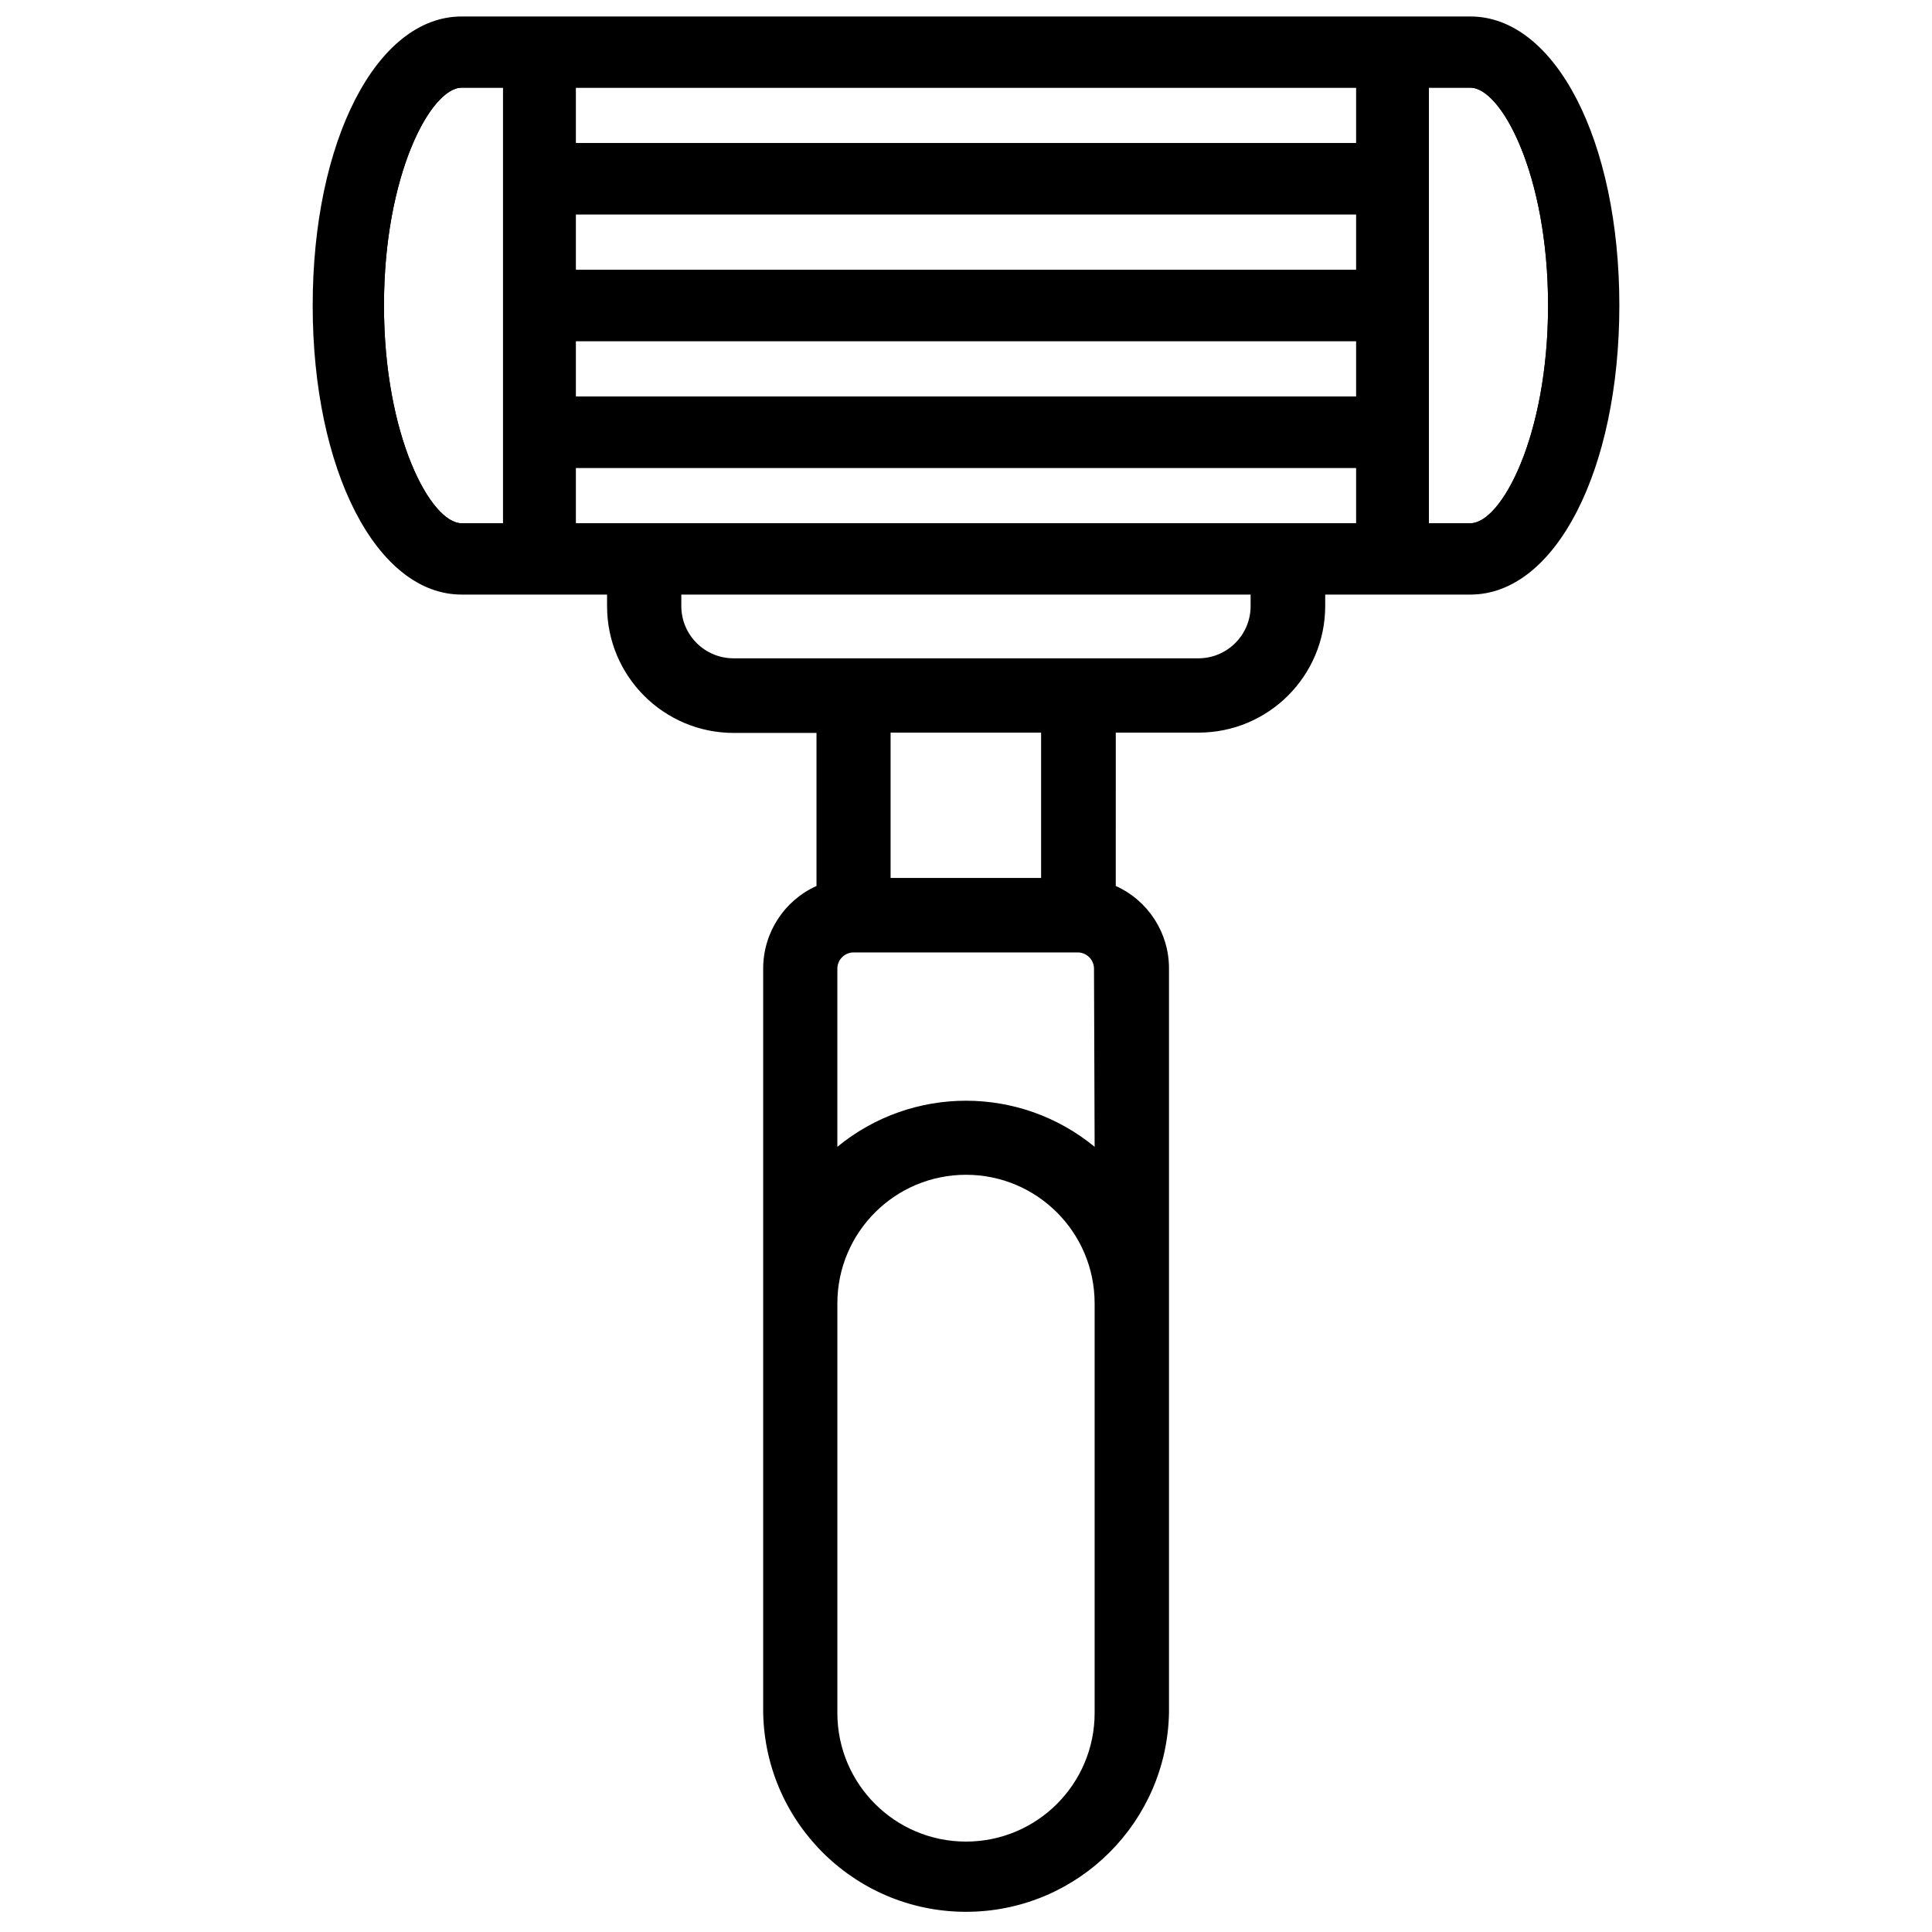
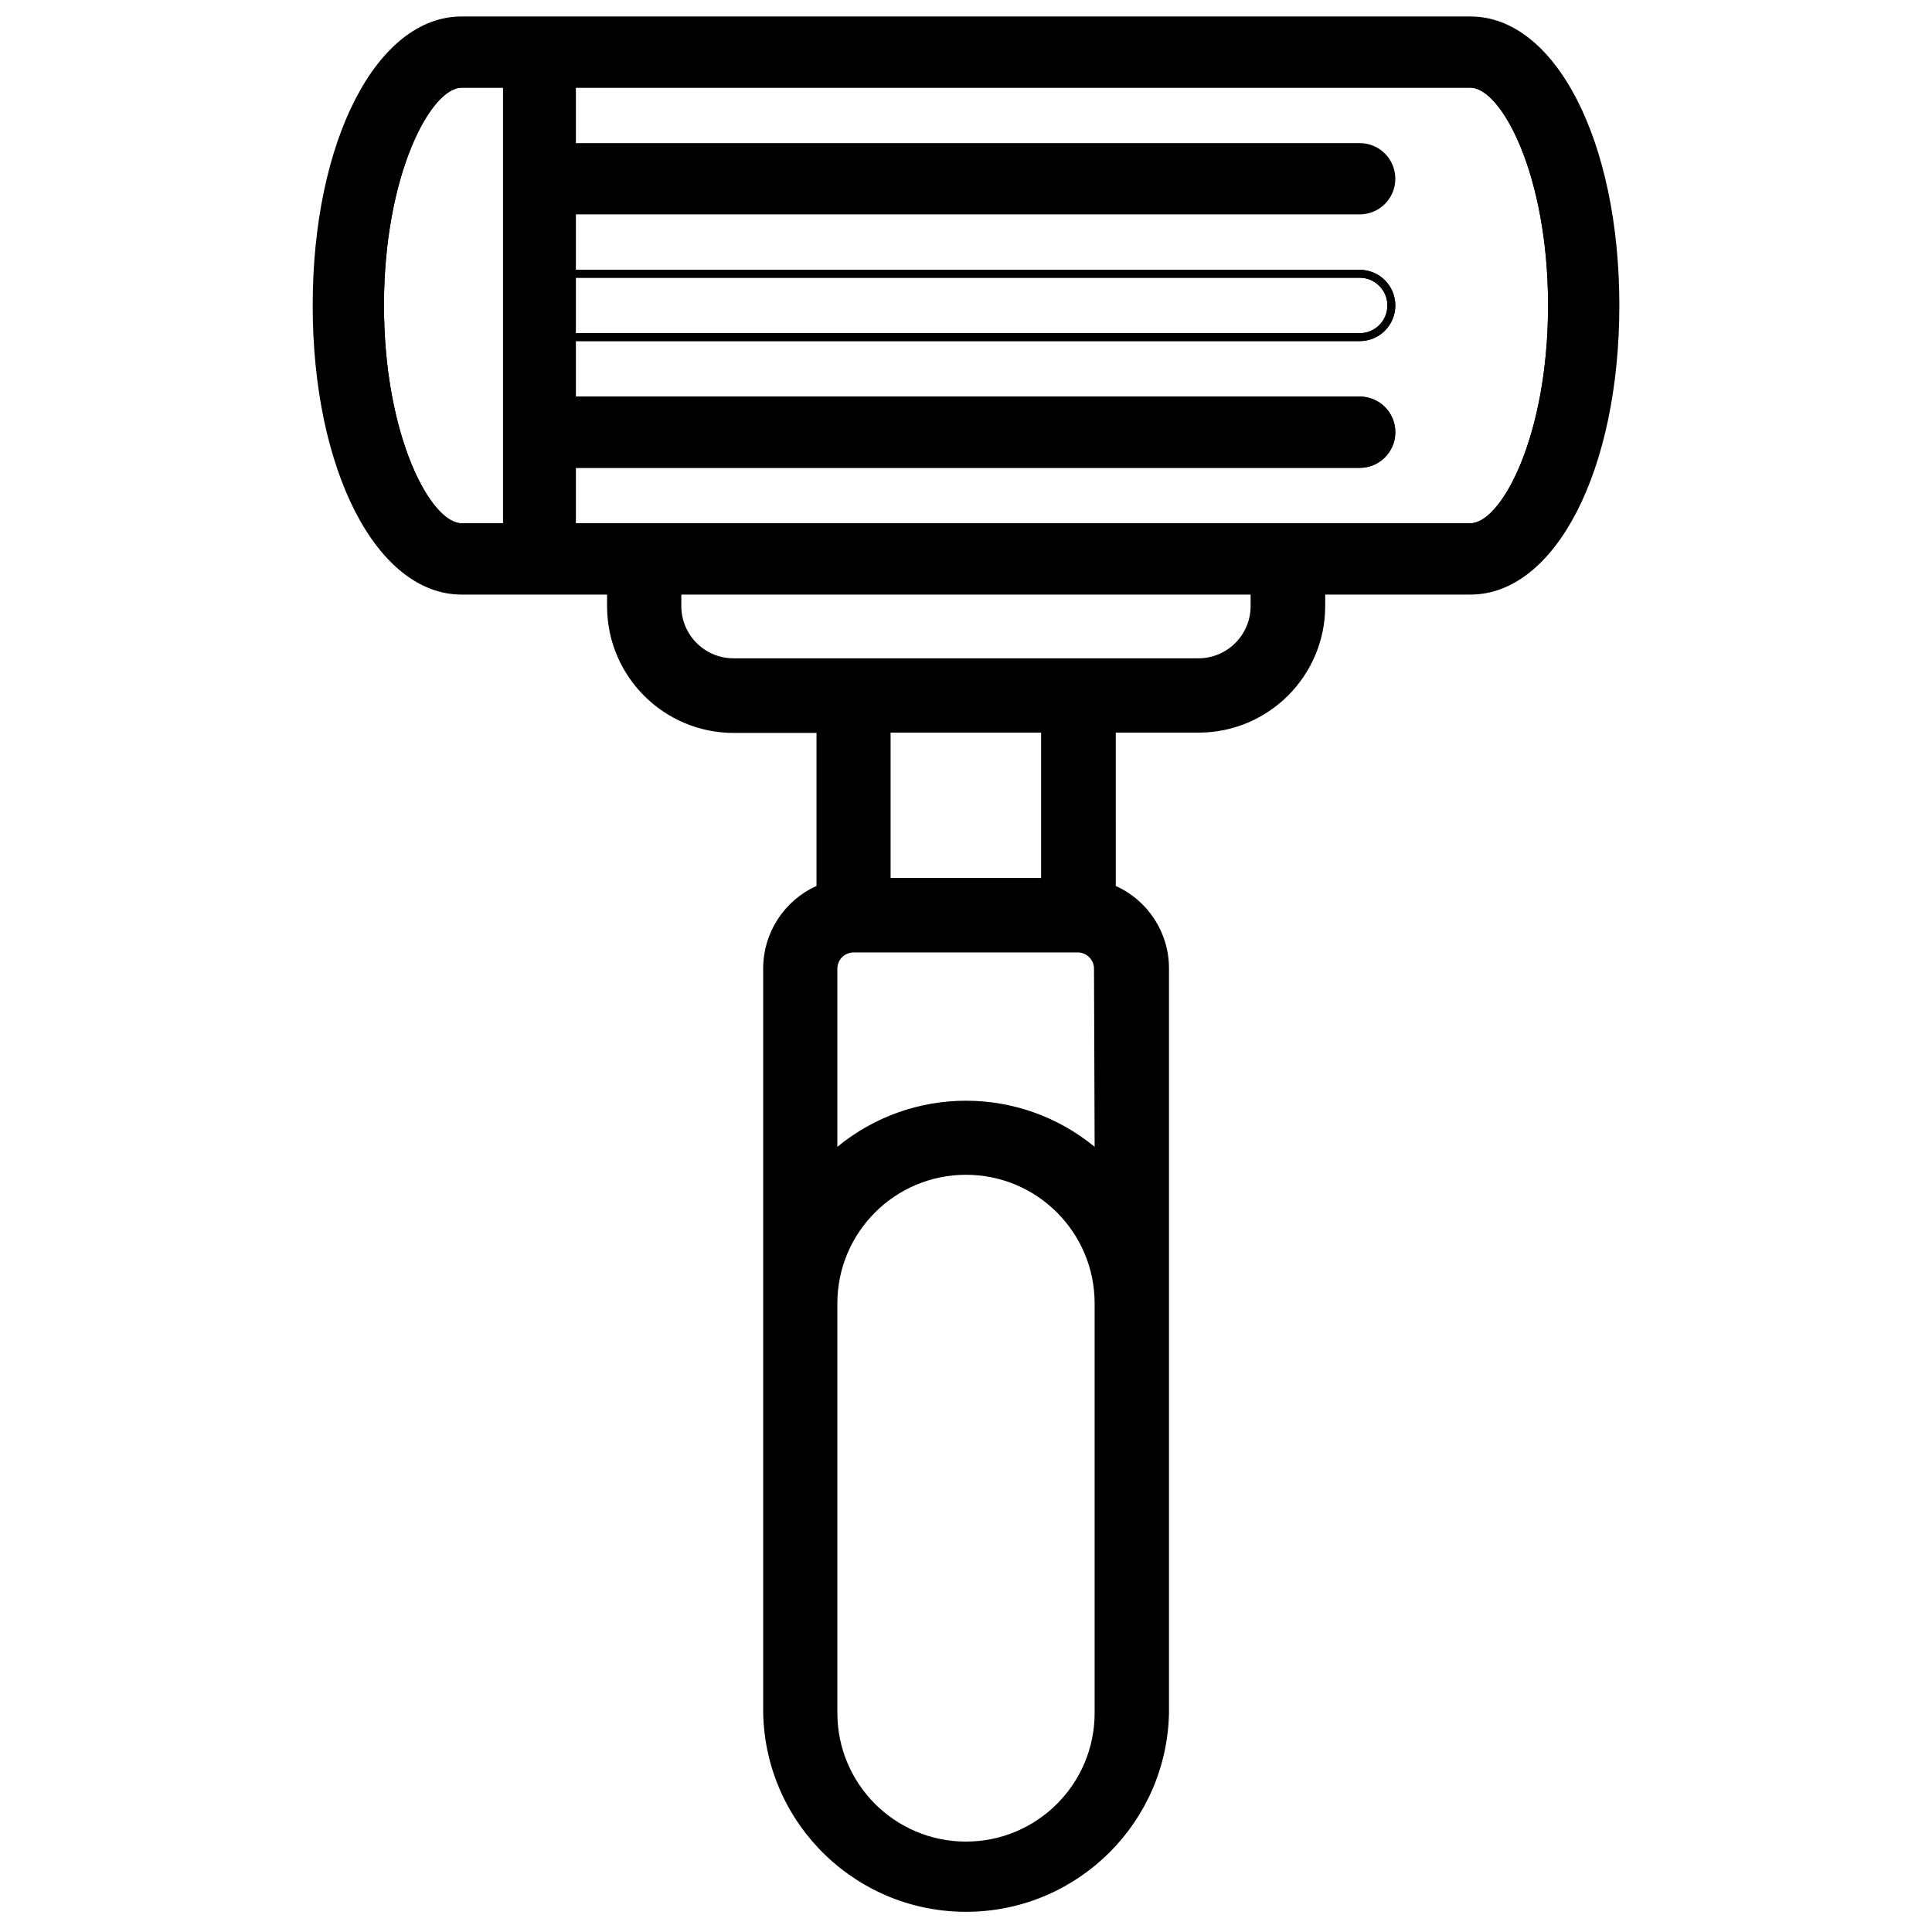
<svg xmlns="http://www.w3.org/2000/svg" width="800px" height="800px" version="1.1" viewBox="144 144 512 512">
  <defs>
    <clipPath id="a">
      <path d="m226 148.09h348v153.91h-348z" />
    </clipPath>
  </defs>
  <path d="m304.88 304.65c0 18.559 15.031 33.586 33.586 33.586h21.914v40.559c-8.586 3.863-14.105 12.406-14.129 21.812v197.32c0.586 29.703 25.129 53.301 54.832 52.711 28.863-0.566 52.145-23.848 52.711-52.711v-197.32c0-9.406-5.519-17.949-14.105-21.812l0.004-40.641h21.914c18.559 0 33.586-15.031 33.586-33.586l0.004-7.852h-190.32zm129.21 293.3c0 18.828-15.262 34.09-34.09 34.09s-34.09-15.262-34.09-34.09v-108.53c0-18.828 15.262-34.09 34.09-34.09s34.09 15.262 34.09 34.09zm0-150.03c-19.816-16.289-48.367-16.289-68.184 0v-47.316c0.062-2.289 1.91-4.137 4.199-4.199h59.617c2.289 0.062 4.137 1.91 4.199 4.199zm-54.074-71.246v-38.52h39.887v38.52zm-55.461-79.938h150.87v7.914c-0.02 7.641-6.215 13.812-13.855 13.812h-123.14c-7.641 0.02-13.855-6.172-13.875-13.812z" />
  <path d="m533.66 284.75h-267.31c-9.488 0-22.691-22.734-22.691-59.805 0-37.07 13.203-59.785 22.691-59.785h267.31c9.469 0 22.691 22.734 22.691 59.785 0 37.047-13.227 59.805-22.691 59.805zm-267.31-117.52c-8.207 0-20.594 23.09-20.594 57.707 0 34.617 12.387 57.727 20.594 57.727h267.31c8.207 0 20.594-23.09 20.594-57.727 0-34.637-12.387-57.707-20.594-57.707zm237.98 100.76h-208.68c-5.227 0-9.445-4.219-9.445-9.445 0-5.227 4.219-9.445 9.445-9.445h208.68c5.227 0 9.445 4.219 9.445 9.445 0 5.227-4.223 9.445-9.449 9.445zm-208.68-16.793c-4.051 0-7.348 3.273-7.348 7.348 0 4.074 3.273 7.348 7.348 7.348h208.68c4.051 0 7.348-3.273 7.348-7.348 0-4.074-3.273-7.348-7.348-7.348zm208.68-16.793h-208.68c-5.227 0-9.445-4.219-9.445-9.445s4.219-9.445 9.445-9.445h208.68c5.227 0 9.445 4.219 9.445 9.445s-4.223 9.445-9.449 9.445zm-208.68-16.793c-4.051 0-7.348 3.297-7.348 7.348s3.297 7.348 7.348 7.348h208.68c4.051 0 7.348-3.297 7.348-7.348s-3.297-7.348-7.348-7.348zm208.68-16.797h-208.68c-5.227 0-9.445-4.219-9.445-9.445 0-5.227 4.219-9.445 9.445-9.445h208.68c5.227 0 9.445 4.219 9.445 9.445 0 5.227-4.223 9.445-9.449 9.445zm-208.68-16.793c-4.051 0-7.348 3.297-7.348 7.348 0 4.051 3.297 7.348 7.348 7.348h208.68c4.051 0 7.348-3.297 7.348-7.348 0-4.051-3.297-7.348-7.348-7.348z" />
  <path d="m533.66 149.42h-267.31c-21.918 0-38.48 32.473-38.48 75.547 0 43.074 16.52 75.57 38.438 75.57h267.39c21.852 0 38.395-32.516 38.395-75.57 0-43.055-16.539-75.547-38.434-75.547zm0 134.35h-267.31c-8.836 0-21.645-22.902-21.645-58.777s12.805-58.777 21.645-58.777h267.31c8.816 0 21.645 22.902 21.645 58.777s-12.824 58.734-21.645 58.734z" />
  <g clip-path="url(#a)">
    <path d="m533.7 301.57h-267.35c-22.504 0-39.484-32.914-39.484-76.602 0-43.684 16.984-76.602 39.484-76.602h267.31c22.504 0 39.484 32.914 39.484 76.578 0 43.668-16.961 76.605-39.445 76.625zm-267.35-151.1c-21.309 0-37.387 32.012-37.387 74.48s16.078 74.523 37.387 74.523h267.4c21.266 0 37.305-32.074 37.305-74.543s-16.059-74.457-37.387-74.457zm267.31 134.35h-267.31c-9.488 0-22.691-22.734-22.691-59.805 0-37.07 13.203-59.848 22.691-59.848h267.31c9.469 0 22.691 22.734 22.691 59.785s-13.227 59.805-22.691 59.805zm-267.31-117.58c-8.207 0-20.594 23.09-20.594 57.707 0 34.617 12.387 57.727 20.594 57.727h267.31c8.207 0 20.594-23.09 20.594-57.727 0-34.637-12.387-57.707-20.594-57.707z" />
  </g>
  <path d="m504.33 182.98h-208.68c-4.641 0-8.398 3.758-8.398 8.398 0 4.641 3.758 8.398 8.398 8.398h208.68c4.641 0 8.398-3.758 8.398-8.398-0.004-4.644-3.762-8.398-8.402-8.398z" />
-   <path d="m504.33 200.8h-208.68c-5.227 0-9.445-4.219-9.445-9.445s4.219-9.445 9.445-9.445h208.68c5.227 0 9.445 4.219 9.445 9.445s-4.223 9.445-9.449 9.445zm-208.68-16.793c-4.051 0-7.348 3.297-7.348 7.348s3.297 7.348 7.348 7.348h208.68c4.051 0 7.348-3.297 7.348-7.348s-3.297-7.348-7.348-7.348z" />
-   <path d="m504.33 216.57h-208.68c-4.641 0-8.398 3.758-8.398 8.398s3.758 8.398 8.398 8.398h208.68c4.641 0 8.398-3.758 8.398-8.398-0.004-4.641-3.762-8.398-8.402-8.398z" />
  <path d="m504.33 234.39h-208.68c-5.227 0-9.445-4.219-9.445-9.445 0-5.227 4.219-9.445 9.445-9.445h208.68c5.227 0 9.445 4.219 9.445 9.445 0 5.227-4.223 9.445-9.449 9.445zm-208.68-16.793c-4.051 0-7.348 3.297-7.348 7.348 0 4.051 3.297 7.348 7.348 7.348h208.68c4.051 0 7.348-3.297 7.348-7.348 0-4.051-3.297-7.348-7.348-7.348z" />
  <path d="m504.33 250.14h-208.68c-4.641 0-8.398 3.758-8.398 8.398s3.758 8.398 8.398 8.398h208.68c4.641 0 8.398-3.758 8.398-8.398-0.004-4.641-3.762-8.398-8.402-8.398z" />
  <path d="m504.33 267.98h-208.68c-5.227 0-9.445-4.219-9.445-9.445 0-5.227 4.219-9.445 9.445-9.445h208.68c5.227 0 9.445 4.219 9.445 9.445 0 5.227-4.223 9.445-9.449 9.445zm-208.68-16.793c-4.051 0-7.348 3.273-7.348 7.348 0 4.074 3.273 7.348 7.348 7.348h208.68c4.051 0 7.348-3.273 7.348-7.348 0-4.074-3.273-7.348-7.348-7.348z" />
-   <path d="m513.04 298.88c-5.332 0-9.656-4.324-9.656-9.656v-128.26c-0.25-5.332 3.863-9.844 9.195-10.098 5.332-0.25 9.844 3.863 10.098 9.195 0.02 0.293 0.02 0.609 0 0.902v128.26c0 5.332-4.305 9.637-9.637 9.656z" />
  <path d="m286.96 298.88c-5.332 0-9.656-4.324-9.656-9.656v-128.26c0-5.332 4.324-9.656 9.656-9.656s9.656 4.324 9.656 9.656v128.26c0 5.332-4.324 9.656-9.656 9.656z" />
</svg>